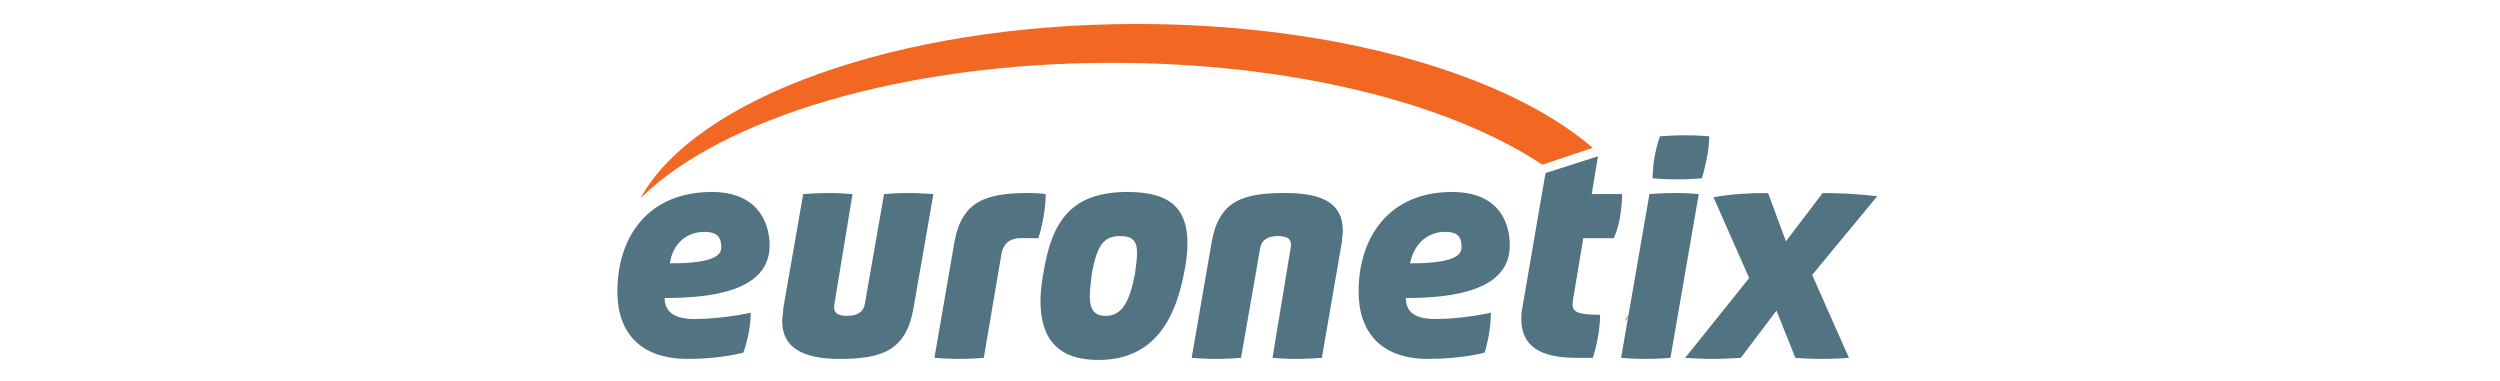
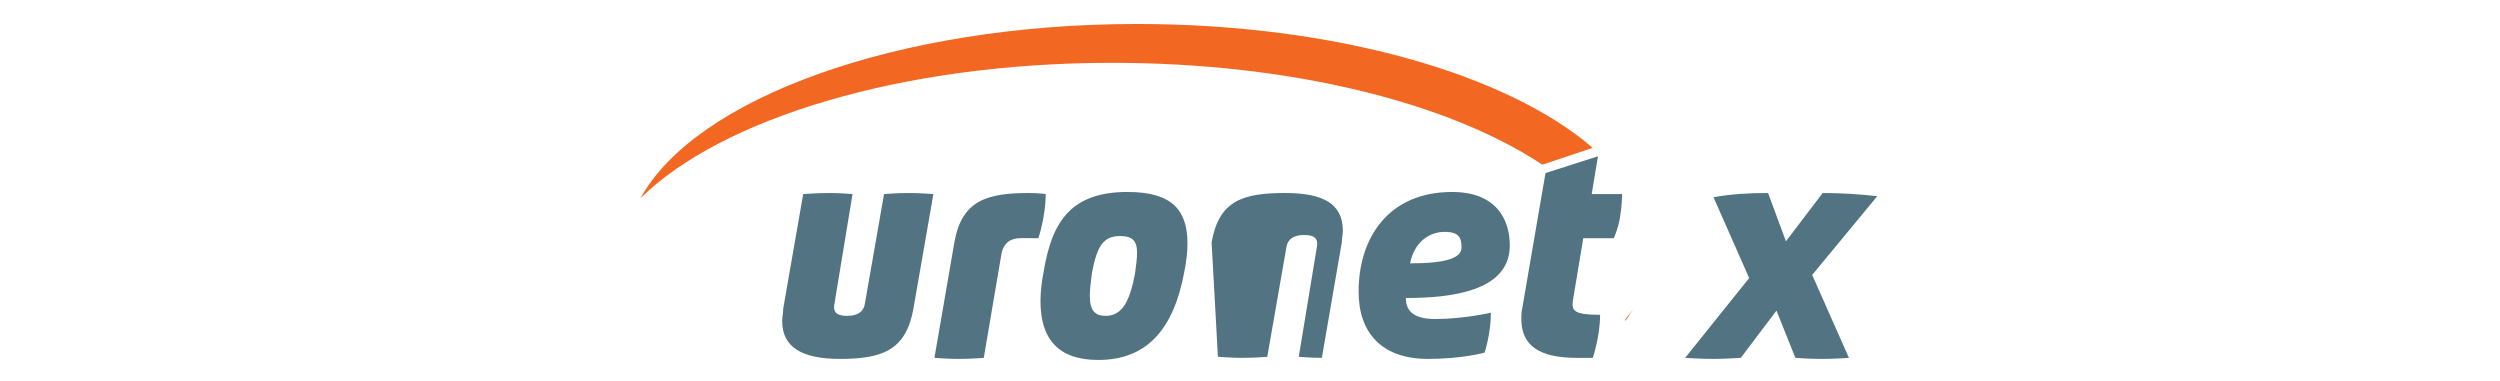
<svg xmlns="http://www.w3.org/2000/svg" version="1.1" id="Layer_1" x="0px" y="0px" width="595.28px" height="90.71px" viewBox="0 0 595.28 90.71" enable-background="new 0 0 595.28 90.71" xml:space="preserve">
  <g>
    <path fill="#F26822" d="M387.25,75.71c-0.25,0.25-0.25,0.5-0.25,0.75c0.75-1,1.25-2,2-3L387.25,75.71z" />
    <path fill="#F26822" d="M379.25,35.21C359,17.71,318,5.71,270.75,5.71c-57.25,0-105.25,17.75-118.25,41.5   c19.25-19,62.25-32.25,112.25-32.25c42.75,0,80.25,9.5,102.5,24.25L379.25,35.21z" />
-     <path fill="#527381" d="M158.25,70.96c0,3,2,5,7,5c7,0,13.5-1.5,13.5-1.5c0,5-1.75,9.5-1.75,9.5s-5.25,1.5-13.25,1.5   c-11.25,0-16.75-6.25-16.75-16c0-13,7.25-23.75,22.5-23.75c10.25,0,13.75,6.5,13.75,12.75C183.25,69.46,169,70.96,158.25,70.96    M159.5,62.71c8.5,0,12.25-1.25,12.25-3.75c0-2.25-0.75-3.75-4-3.75C163.75,55.21,160.25,57.71,159.5,62.71" />
    <path fill="#527381" d="M217.5,73.46c-1.75,10-7.5,12-17.5,12c-9,0-13.75-2.75-13.75-9c0-1,0.25-2,0.25-3   c4.75-27.25,4.75-27.25,4.75-27.25s3.25-0.25,6.25-0.25c2.5,0,5.5,0.25,5.5,0.25c-4.25,25.75-4.25,25.75-4.25,25.75   c-0.5,2.25,0.25,3.25,3,3.25c2.5,0,4-1,4.25-3.25c4.5-25.75,4.5-25.75,4.5-25.75s3-0.25,6-0.25c2.5,0,5.75,0.25,5.75,0.25   L217.5,73.46z" />
    <path fill="#527381" d="M243,56.71c-2.5,0-4,1.25-4.5,3.5c-4.25,25-4.25,25-4.25,25s-3,0.25-6,0.25c-2.5,0-5.75-0.25-5.75-0.25   c4.75-27.5,4.75-27.5,4.75-27.5C229,47.71,235,45.96,245,45.96c2.5,0,4,0.25,4,0.25c0,5.25-1.75,10.5-1.75,10.5H243z" />
    <path fill="#527381" d="M268.5,45.71c10.5,0,14.25,4.25,14.25,12.25c0,2-0.25,4.25-0.75,6.75c-2.5,13.5-8.75,21-20.5,21   c-9.5,0-13.75-5-13.75-14c0-2,0.25-4.5,0.75-7C250.5,52.46,255.25,45.71,268.5,45.71 M259.5,70.46c0,3.5,1.25,4.75,3.75,4.75   c4,0,5.75-3.5,7-10c0.25-1.75,0.5-3.75,0.5-5c0-3-1.25-4-4-4c-4,0-5.5,2.25-6.75,8.75C259.75,66.96,259.5,68.96,259.5,70.46" />
-     <path fill="#527381" d="M288.5,57.71c1.75-10,7.5-11.75,17.5-11.75c9,0,13.75,2.5,13.75,9c0,1-0.25,1.75-0.25,2.75   c-4.75,27.5-4.75,27.5-4.75,27.5s-3.25,0.25-6.25,0.25c-2.5,0-5.5-0.25-5.5-0.25c4.25-25.75,4.25-25.75,4.25-25.75   c0.5-2.25-0.25-3.25-3-3.25c-2.5,0-4,1-4.25,3.25c-4.5,25.75-4.5,25.75-4.5,25.75s-3,0.25-6,0.25c-2.5,0-5.75-0.25-5.75-0.25   L288.5,57.71z" />
+     <path fill="#527381" d="M288.5,57.71c1.75-10,7.5-11.75,17.5-11.75c9,0,13.75,2.5,13.75,9c0,1-0.25,1.75-0.25,2.75   c-4.75,27.5-4.75,27.5-4.75,27.5c-2.5,0-5.5-0.25-5.5-0.25c4.25-25.75,4.25-25.75,4.25-25.75   c0.5-2.25-0.25-3.25-3-3.25c-2.5,0-4,1-4.25,3.25c-4.5,25.75-4.5,25.75-4.5,25.75s-3,0.25-6,0.25c-2.5,0-5.75-0.25-5.75-0.25   L288.5,57.71z" />
    <path fill="#527381" d="M334.75,70.96c0,3,1.75,5,7,5c6.75,0,13.25-1.5,13.25-1.5c0,5-1.5,9.5-1.5,9.5s-5.25,1.5-13.5,1.5   c-11,0-16.5-6.25-16.5-16c0-13,7.25-23.75,22.25-23.75c10.5,0,13.75,6.5,13.75,12.75C359.5,69.46,345.25,70.96,334.75,70.96    M335.75,62.71c8.5,0,12.25-1.25,12.25-3.75c0-2.25-0.5-3.75-4-3.75C340.25,55.21,336.75,57.71,335.75,62.71" />
    <path fill="#527381" d="M368,41.21c12.5-4,12.5-4,12.5-4c-1.5,9-1.5,9-1.5,9c7.25,0,7.25,0,7.25,0s0,2.5-0.5,5.5s-1.5,5-1.5,5   c-7.25,0-7.25,0-7.25,0c-2.5,15-2.5,15-2.5,15c-0.25,2.25,0.25,3.25,6.5,3.25c0,5.25-1.75,10.25-1.75,10.25c-3.75,0-3.75,0-3.75,0   c-8.75,0-13.25-2.75-13.25-9.25c0-0.75,0-1.75,0.25-2.75L368,41.21z" />
-     <path fill="#527381" d="M397.75,85.21c0,0-2.75,0.25-6,0.25S386,85.21,386,85.21c6.75-39,6.75-39,6.75-39s3-0.25,6.25-0.25   c3,0,5.5,0.25,5.5,0.25L397.75,85.21z M393.5,42.46c0,0,0-2.5,0.5-5.25s1.25-4.75,1.25-4.75s2.75-0.25,6-0.25s5.75,0.25,5.75,0.25   s0,2.25-0.5,4.75c-0.5,2.75-1.25,5.25-1.25,5.25s-2.75,0.25-5.75,0.25C396,42.71,393.5,42.46,393.5,42.46" />
    <path fill="#527381" d="M423,73.96c-8.5,11.25-8.5,11.25-8.5,11.25s-3.75,0.25-6.75,0.25s-6.5-0.25-6.5-0.25   c15.25-19,15.25-19,15.25-19C408,46.96,408,46.96,408,46.96c4.25-0.75,8.25-1,13-1c4.25,11.5,4.25,11.5,4.25,11.5   c8.75-11.5,8.75-11.5,8.75-11.5c4.25,0,8.5,0.25,13,0.75c-15.5,18.75-15.5,18.75-15.5,18.75c8.75,19.75,8.75,19.75,8.75,19.75   s-3.25,0.25-6.5,0.25s-6.25-0.25-6.25-0.25L423,73.96z" />
  </g>
</svg>